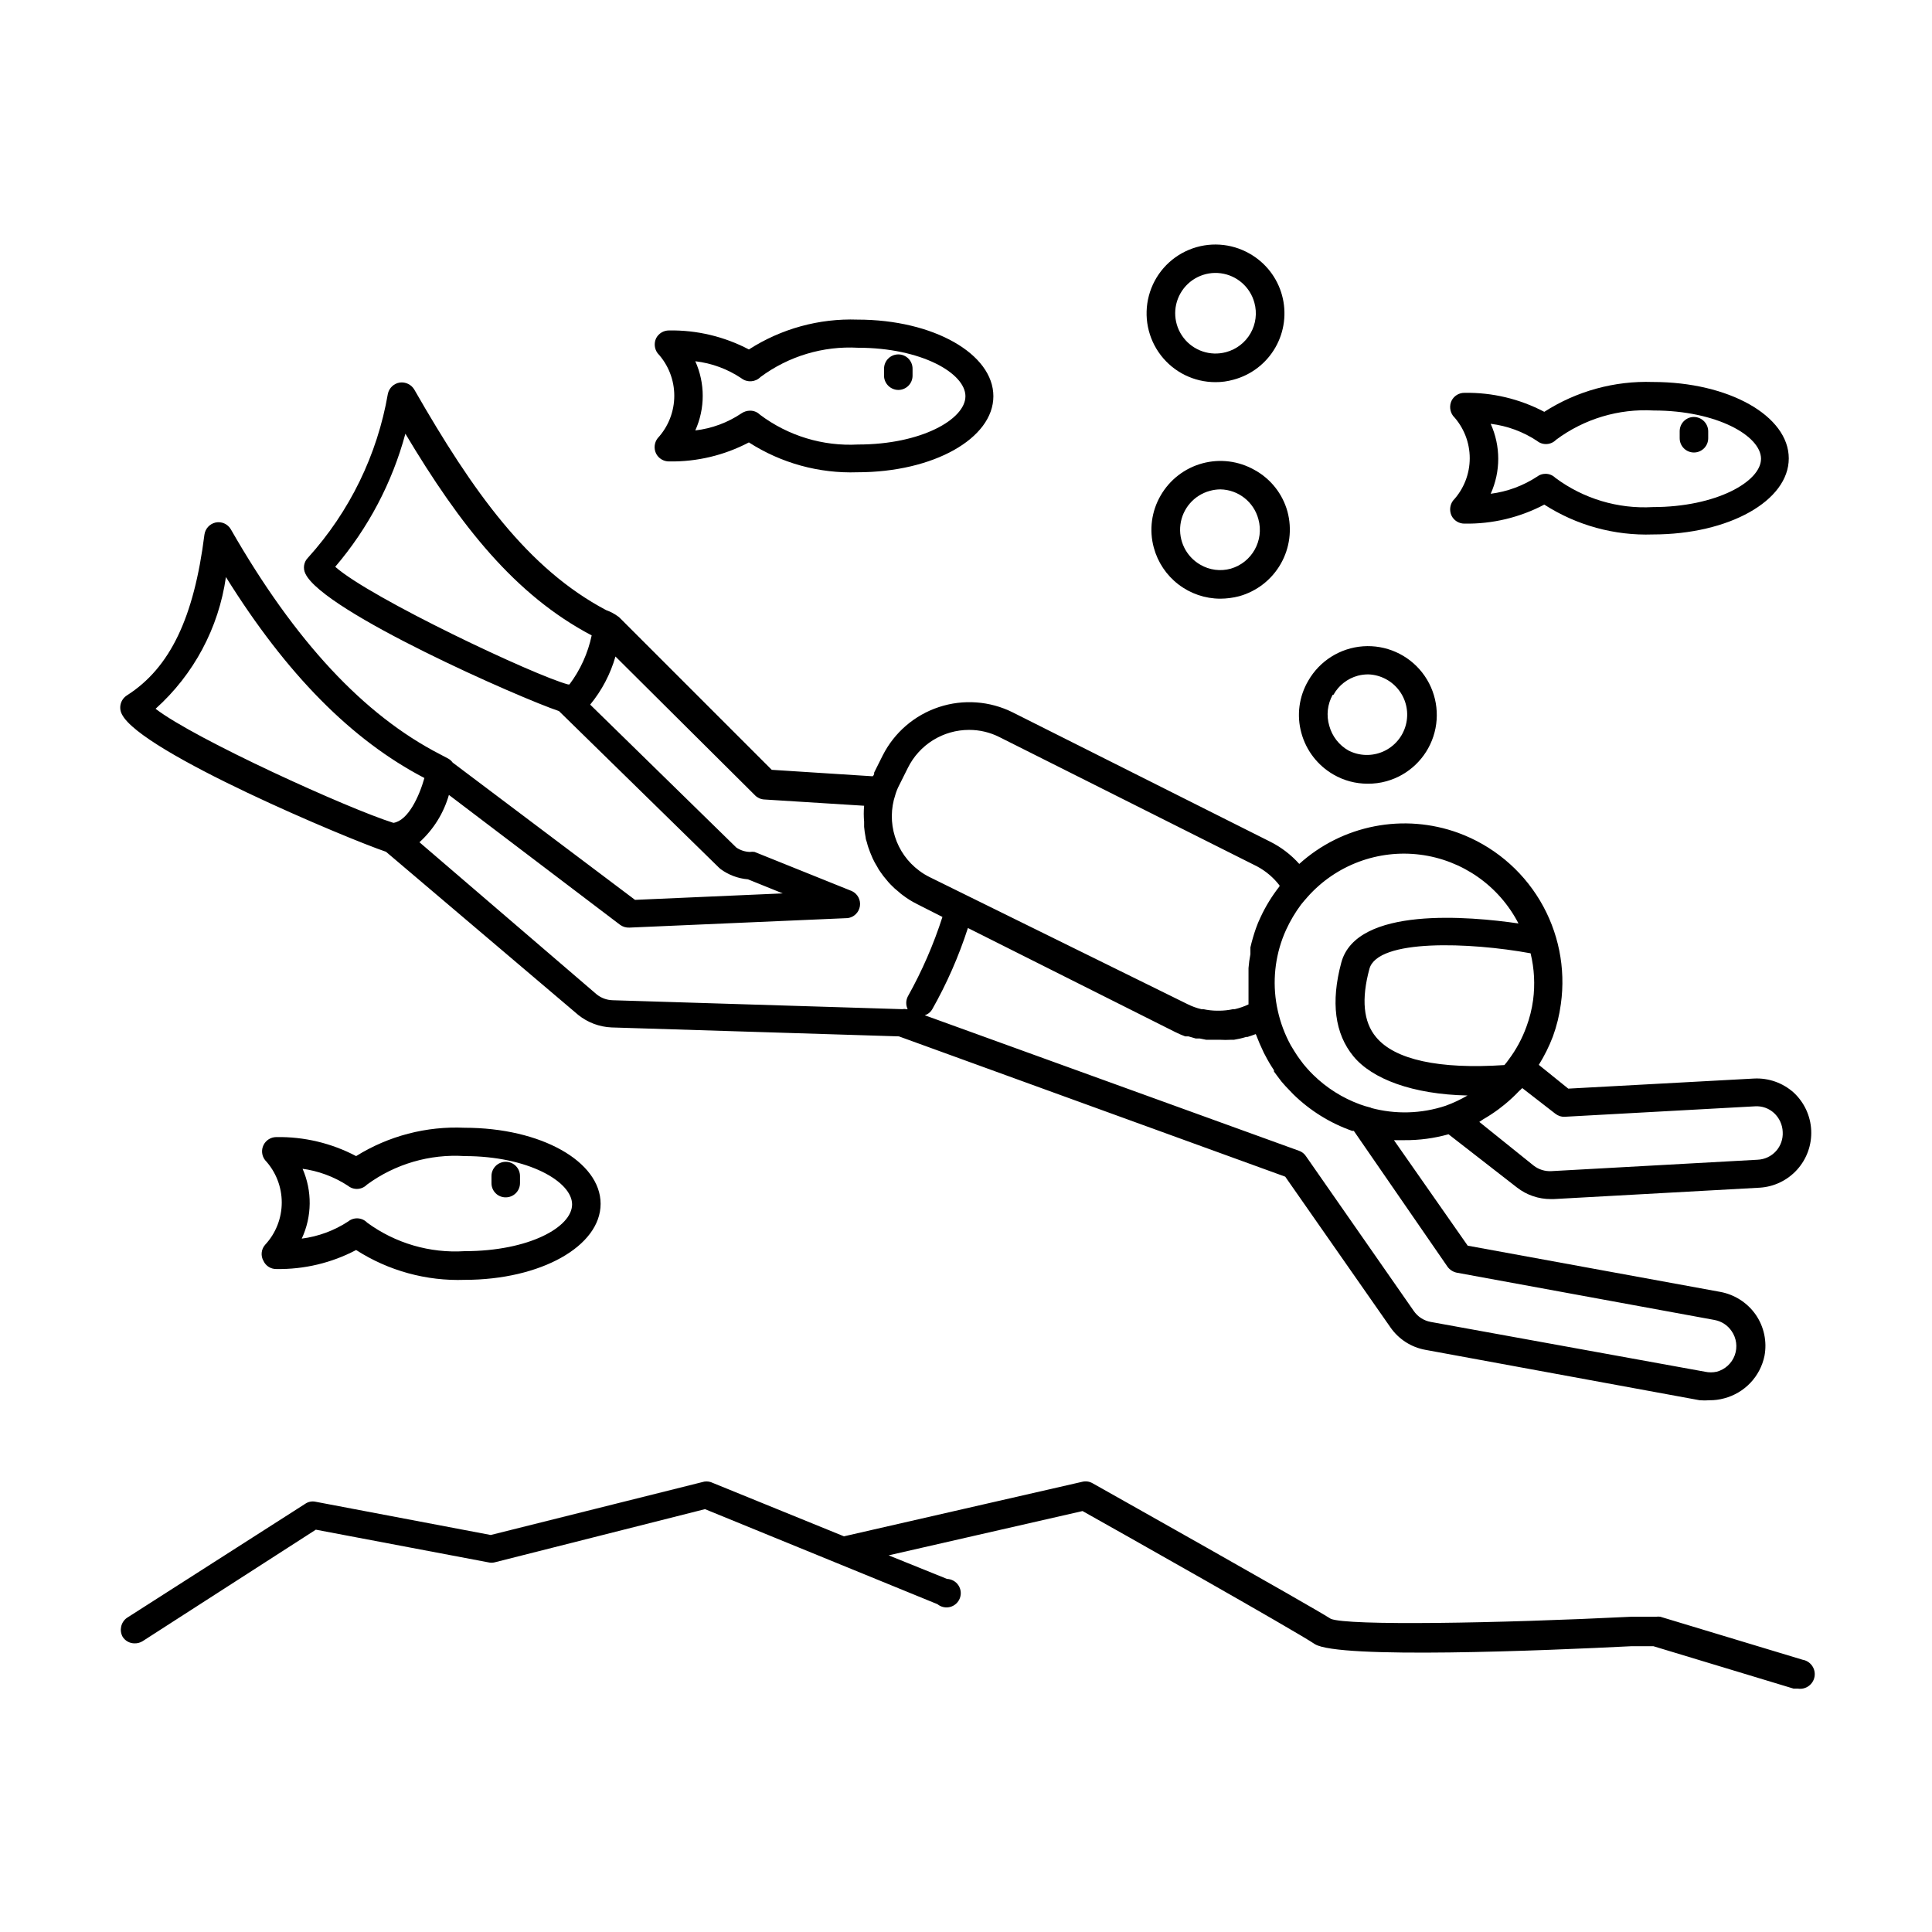
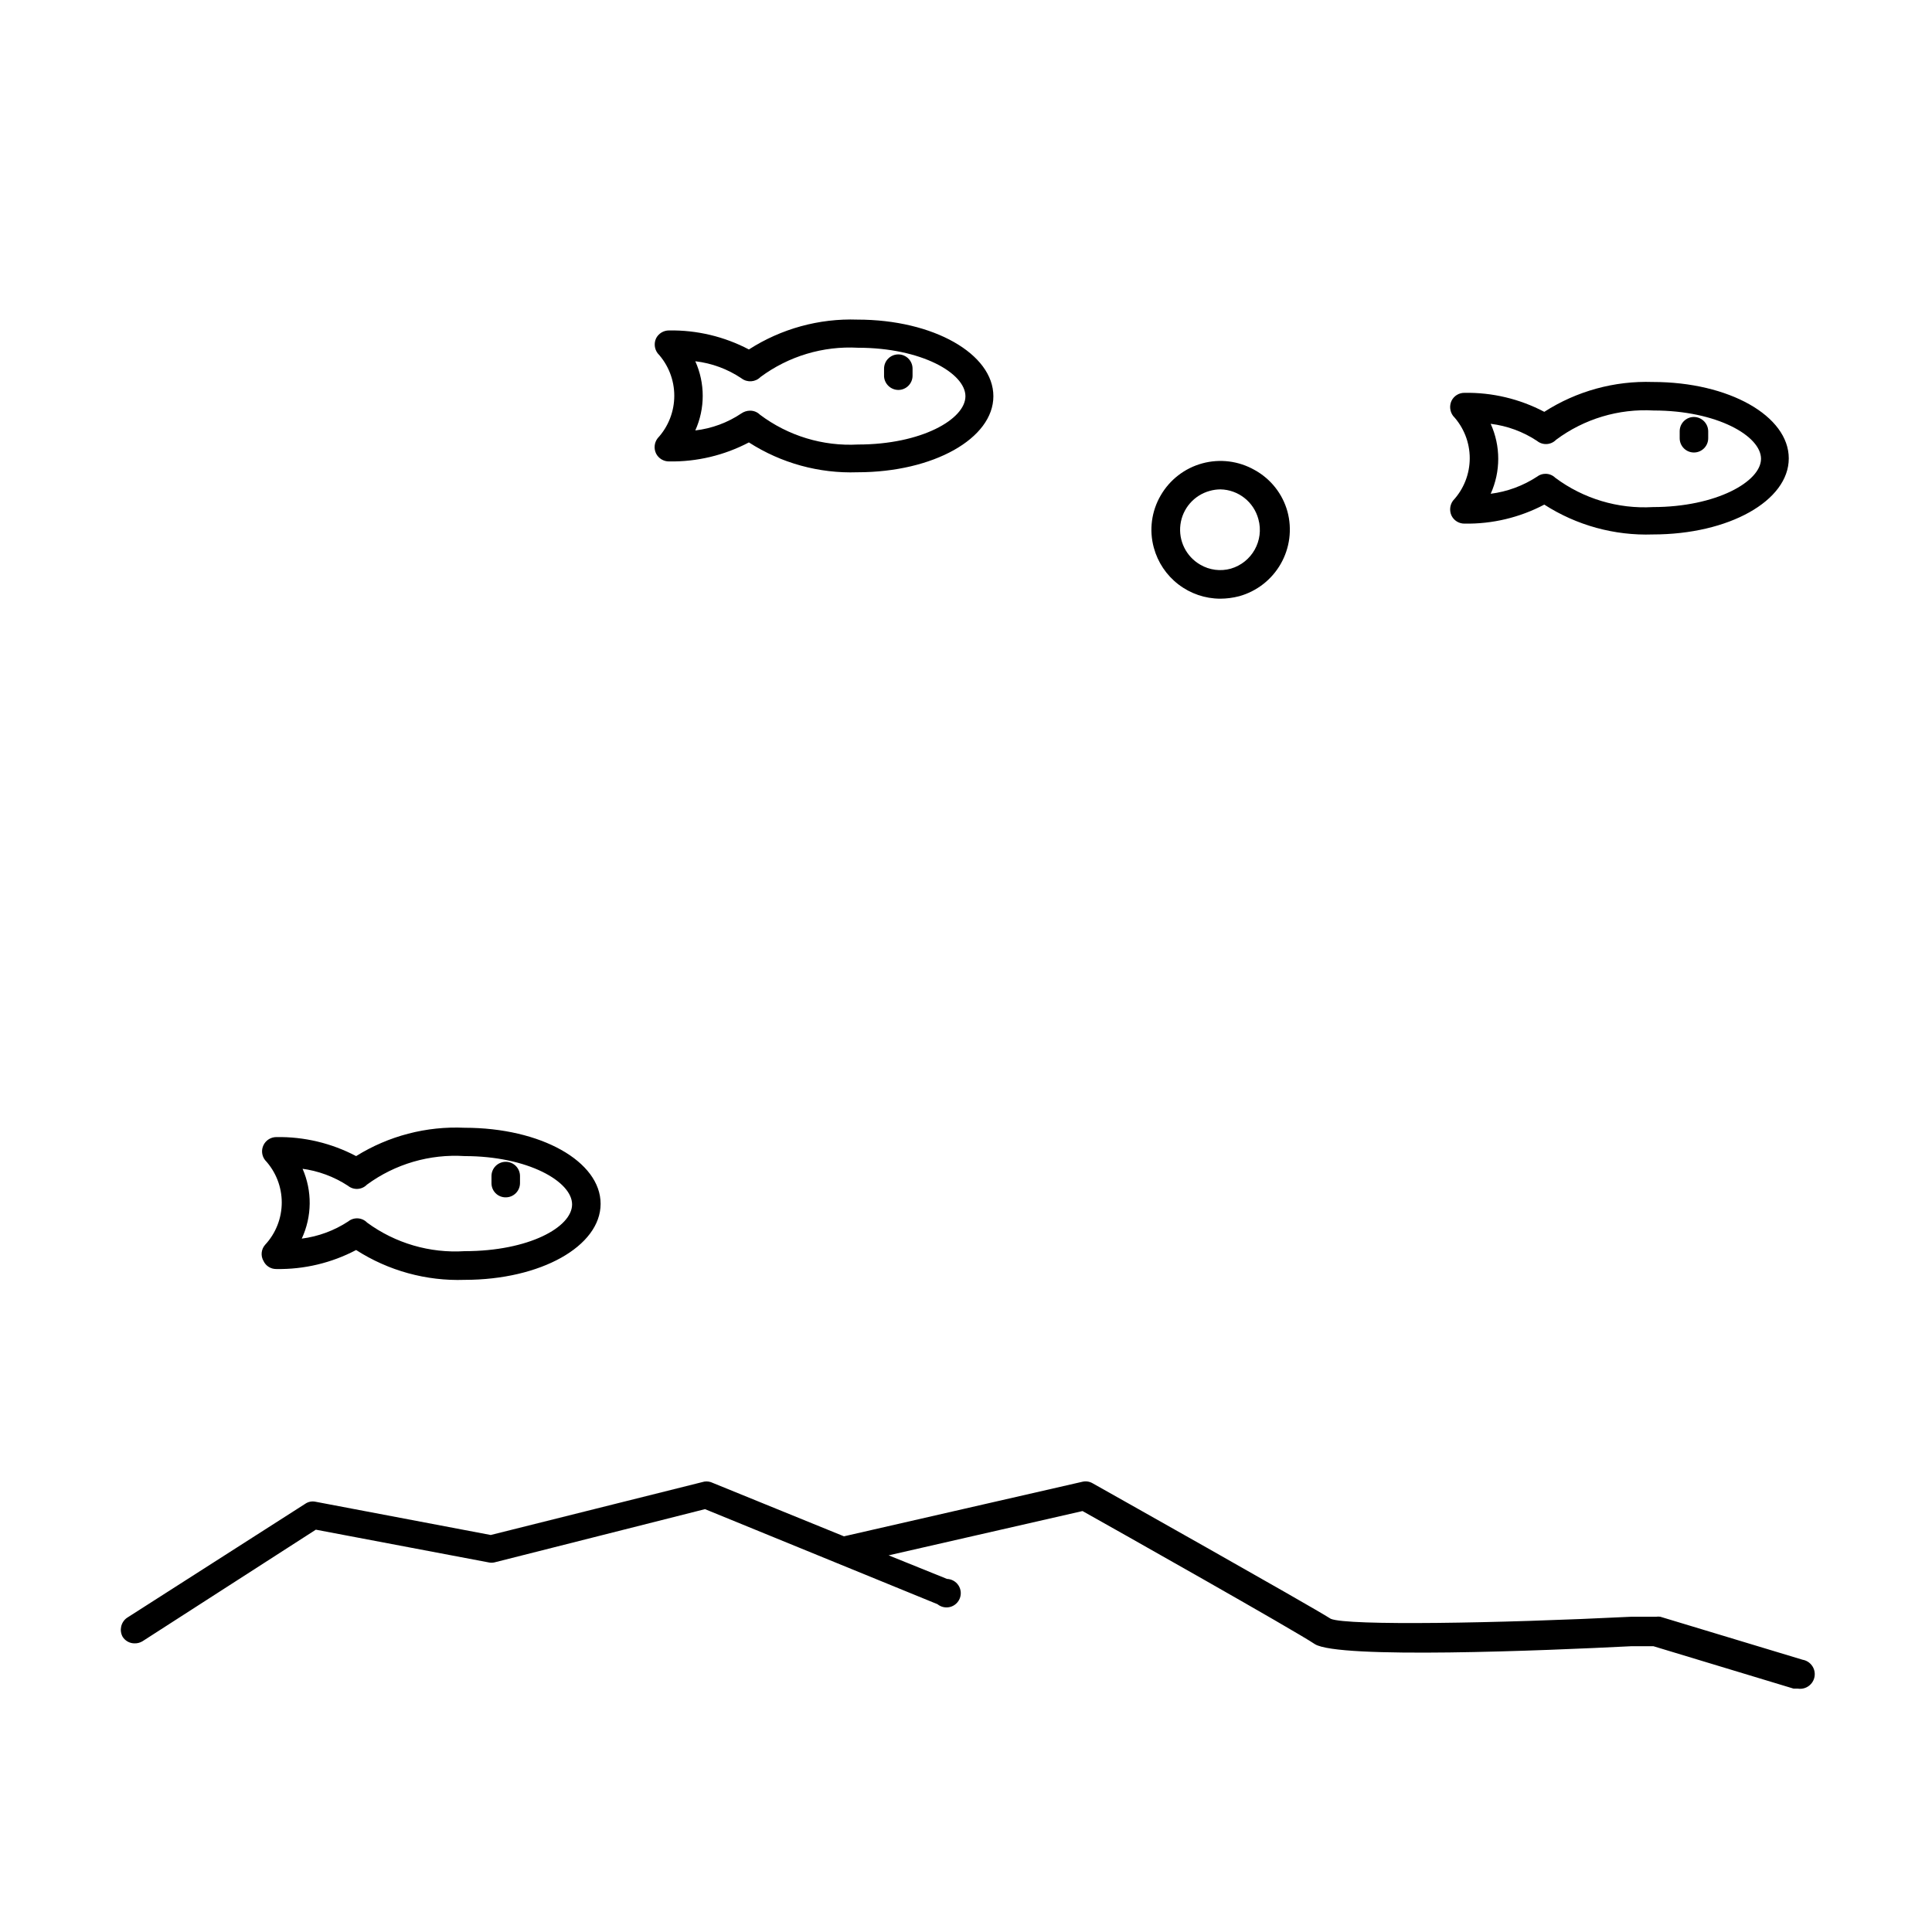
<svg xmlns="http://www.w3.org/2000/svg" fill="#000000" width="800px" height="800px" version="1.1" viewBox="144 144 512 512">
  <g>
-     <path d="m497.39 349.27c2.738 1.586 5.848 2.422 9.016 2.418 1.703 0.023 3.398-0.195 5.039-0.656 5.856-1.637 10.512-6.09 12.41-11.867 1.898-5.777 0.793-12.121-2.949-16.914-3.738-4.793-9.625-7.41-15.691-6.973-6.066 0.438-11.512 3.871-14.527 9.152-2.445 4.168-3.098 9.148-1.812 13.805 1.266 4.66 4.328 8.629 8.516 11.035zm0-21.16c1.379-2.481 3.707-4.297 6.445-5.039 0.922-0.242 1.871-0.359 2.824-0.352 3.238 0.125 6.242 1.719 8.168 4.324 1.93 2.609 2.566 5.949 1.734 9.082-0.828 3.137-3.039 5.723-6.004 7.035-2.965 1.309-6.363 1.203-9.238-0.289-2.473-1.418-4.285-3.754-5.039-6.5-0.832-2.762-0.504-5.746 0.906-8.262z" />
    <path d="m476.48 268.55c-4.199-2.391-9.172-3.023-13.836-1.758s-8.637 4.324-11.051 8.508c-2.441 4.188-3.098 9.18-1.816 13.855 1.051 3.867 3.336 7.281 6.516 9.719 3.176 2.441 7.062 3.769 11.07 3.785 1.699-0.008 3.391-0.227 5.035-0.656 4.66-1.297 8.617-4.379 11.012-8.578 2.398-4.199 3.039-9.172 1.785-13.84-1.293-4.707-4.438-8.688-8.715-11.035zm-6.297 26.148c-2.734 0.766-5.664 0.383-8.113-1.059-3.727-2.156-5.797-6.34-5.246-10.613 0.551-4.273 3.613-7.797 7.766-8.934 0.918-0.258 1.867-0.395 2.824-0.402 4.746 0.086 8.859 3.316 10.074 7.906 1.555 5.633-1.699 11.465-7.305 13.102z" />
-     <path d="m475.17 211.22c-4.914-2.82-10.863-3.195-16.094-1.016-5.231 2.18-9.148 6.664-10.605 12.141-1.457 5.477-0.289 11.316 3.164 15.809 3.453 4.492 8.801 7.125 14.465 7.121 1.617 0.012 3.231-0.211 4.785-0.652 4.684-1.246 8.676-4.309 11.09-8.512 2.414-4.199 3.055-9.188 1.777-13.863-1.277-4.672-4.367-8.641-8.582-11.027zm-6.246 26.098h-0.004c-4.168 1.133-8.609-0.359-11.25-3.777-2.644-3.418-2.965-8.094-0.816-11.84 2.148-3.75 6.344-5.836 10.629-5.285 4.285 0.551 7.816 3.629 8.945 7.801 0.754 2.734 0.387 5.656-1.023 8.113-1.41 2.461-3.742 4.254-6.484 4.988z" />
-     <path d="m527.87 444.59 18.137 14.105c2.574 2.008 5.75 3.09 9.016 3.074h0.707l54.664-3.023c3.805-0.246 7.359-1.98 9.902-4.82s3.867-6.566 3.691-10.375c-0.172-3.809-1.836-7.398-4.629-9.996-2.891-2.594-6.695-3.938-10.578-3.727l-49.172 2.672-7.809-6.301c1.48-2.375 2.731-4.891 3.727-7.504 1.02-2.789 1.727-5.676 2.117-8.617 1.34-9.523-0.629-19.219-5.566-27.469-4.941-8.25-12.562-14.559-21.59-17.875-7.109-2.594-14.793-3.203-22.227-1.754-7.43 1.445-14.324 4.891-19.941 9.969-2.176-2.434-4.789-4.434-7.707-5.894l-68.215-34.258-0.004-0.004c-6.082-3.035-13.121-3.543-19.578-1.41-6.453 2.133-11.805 6.734-14.879 12.797l-2.266 4.535c0 0.301 0 0.656-0.402 1.008l-26.754-1.715-40.305-40.305-0.352-0.301h-0.004c-0.984-0.73-2.07-1.305-3.223-1.715-20.758-10.984-35.266-31.285-50.836-58.441-0.797-1.348-2.328-2.082-3.879-1.863-1.555 0.254-2.793 1.434-3.125 2.973-2.797 16.188-10.137 31.246-21.16 43.43-1.117 1.113-1.402 2.816-0.703 4.231 4.734 10.078 57.234 33.102 67.207 36.426l42.422 41.516 0.402 0.352c2.121 1.559 4.633 2.5 7.254 2.719l9.219 3.727-39.145 1.715-48.316-36.375c-0.352-0.488-0.82-0.887-1.359-1.156l-2.016-1.059c-20.152-10.379-38.391-29.875-55.418-59.602-0.812-1.41-2.438-2.141-4.031-1.812-1.57 0.344-2.758 1.633-2.973 3.223-2.769 21.965-9.07 35.266-20.504 42.57v0.004c-1.707 1.062-2.301 3.262-1.359 5.035 5.039 10.078 60.105 33.102 69.98 36.426l50.934 43.227c2.523 2.031 5.629 3.195 8.867 3.328l76.125 2.367 102.38 37.18 27.859 39.902c2.18 3.164 5.535 5.324 9.32 5.996l72.648 13.352c0.891 0.07 1.781 0.07 2.672 0 1.293 0.008 2.582-0.16 3.828-0.504 2.648-0.695 5.055-2.113 6.941-4.098s3.18-4.457 3.738-7.141c0.719-3.805-0.117-7.742-2.316-10.93-2.223-3.18-5.606-5.352-9.422-6.047l-66.906-12.242-19.547-27.961h2.769c3.953 0.031 7.887-0.496 11.691-1.562zm28.312-5.441c0.715 0.562 1.609 0.852 2.519 0.805l50.383-2.769h-0.004c1.852-0.125 3.672 0.512 5.039 1.762 1.418 1.301 2.254 3.117 2.316 5.039 0.109 1.863-0.531 3.688-1.781 5.074-1.25 1.383-3.004 2.203-4.867 2.281l-54.664 3.023c-1.688 0.09-3.348-0.43-4.684-1.461l-14.41-11.586 1.059-0.707c1.406-0.812 2.769-1.703 4.078-2.672l1.664-1.309c1.332-1.094 2.594-2.273 3.777-3.527 0 0 0.555-0.453 0.805-0.754zm-6.551-42.473c0.977 4.039 1.199 8.227 0.656 12.344-0.324 2.41-0.918 4.777-1.762 7.055-1.133 3.141-2.731 6.098-4.738 8.766-0.34 0.492-0.711 0.965-1.109 1.41-17.281 1.16-29.07-1.41-34.008-7.406-3.375-4.031-3.93-10.078-1.762-18.086 2.168-8.012 26.703-7.055 42.672-4.133zm-168.37-42.016c0.266-0.906 0.617-1.785 1.059-2.621l2.266-4.535c1.496-3.023 3.805-5.57 6.672-7.352 2.867-1.781 6.176-2.723 9.551-2.723 2.801-0.008 5.562 0.648 8.062 1.914l68.266 34.258c2.316 1.238 4.344 2.957 5.945 5.039v0.254c-1.992 2.531-3.684 5.289-5.039 8.211-0.457 0.953-0.859 1.926-1.211 2.922-0.578 1.652-1.066 3.332-1.461 5.039v1.812c-0.242 1.215-0.41 2.441-0.504 3.676v2.168 3.375 2.316 1.766c-1.16 0.547-2.375 0.969-3.625 1.258h-0.453c-1.195 0.262-2.41 0.395-3.629 0.406h-0.656c-1.219-0.012-2.434-0.145-3.625-0.406h-0.504c-1.258-0.293-2.473-0.73-3.629-1.309l-68.418-33.703c-0.977-0.484-1.902-1.055-2.769-1.715-3.027-2.254-5.262-5.406-6.394-9.008-1.129-3.598-1.098-7.465 0.098-11.043zm-86.355-29.273h-0.352c-8.918-2.367-52.344-22.871-61.715-31.184 8.734-10.23 15.086-22.277 18.59-35.266 14.559 24.383 29.07 42.773 49.375 53.453h-0.004c-0.992 4.711-3.004 9.148-5.894 12.996zm-46.652 36.676c-11.941-3.727-52.648-22.219-63.027-30.23v0.004c10.129-9.082 16.727-21.445 18.645-34.914 16.07 25.797 33.352 43.227 52.598 53.254-1.363 4.836-4.285 11.285-8.215 11.891zm136.28 49.375h-0.301c-0.383-0.074-0.777-0.074-1.16 0l-76.73-2.367c-1.543-0.043-3.031-0.59-4.231-1.562l-46.953-40.305h-0.004c3.719-3.371 6.426-7.719 7.809-12.543l45.344 34.41c0.715 0.527 1.586 0.793 2.469 0.754l57.887-2.519c1.656-0.227 2.961-1.512 3.219-3.164 0.254-1.648-0.602-3.269-2.109-3.988l-25.793-10.379c-0.418-0.07-0.844-0.07-1.262 0-1.277-0.043-2.516-0.445-3.578-1.16l-38.742-37.887v0.004c3.086-3.746 5.367-8.082 6.703-12.75l36.98 36.777-0.004 0.004c0.645 0.652 1.504 1.047 2.418 1.105l26.5 1.664h0.004c-0.129 1.406-0.129 2.824 0 4.231v1.359 0.004c0.082 0.945 0.219 1.887 0.402 2.82 0 0.504 0.301 1.059 0.402 1.562 0.102 0.504 0.504 1.664 0.805 2.418s0.453 1.059 0.656 1.562c0.352 0.762 0.758 1.504 1.207 2.215 0.254 0.516 0.559 1.004 0.91 1.461 0.477 0.707 0.996 1.379 1.559 2.016 0.344 0.441 0.715 0.863 1.109 1.258 0.656 0.691 1.363 1.332 2.117 1.918 0.348 0.328 0.715 0.629 1.109 0.906 1.164 0.887 2.414 1.664 3.727 2.316l6.75 3.426c-2.348 7.309-5.422 14.363-9.168 21.059-0.547 1.055-0.566 2.305-0.051 3.375zm143.08 68.266v0.004c0.59 0.797 1.449 1.352 2.418 1.559l68.367 12.543v0.004c1.824 0.336 3.438 1.387 4.484 2.922 1.309 1.871 1.625 4.266 0.844 6.414-0.785 2.148-2.566 3.777-4.773 4.367-1.027 0.227-2.094 0.227-3.125 0l-72.699-13.199c-1.824-0.336-3.438-1.391-4.484-2.922l-28.566-41.012c-0.43-0.656-1.07-1.152-1.812-1.41l-99.199-35.922c0.793-0.238 1.473-0.758 1.914-1.461 3.906-6.879 7.094-14.137 9.523-21.664l54.914 27.559c0.867 0.438 1.758 0.824 2.668 1.16h0.855l1.914 0.555h1.059l1.762 0.352h3.781c0.875 0.051 1.75 0.051 2.621 0h0.906c1.109-0.176 2.203-0.426 3.277-0.758h0.352c0.707-0.25 1.461-0.453 2.168-0.754h-0.004c0.125 0.227 0.227 0.461 0.305 0.703 0.453 1.211 1.008 2.469 1.562 3.629 0.188 0.453 0.406 0.891 0.652 1.309 0.695 1.355 1.469 2.668 2.32 3.93 0.016 0.117 0.016 0.238 0 0.355 0.605 0.855 1.258 1.664 1.965 2.621l1.008 1.16 2.168 2.266-0.004-0.004c4.422 4.32 9.734 7.625 15.566 9.676h0.453zm-20.152-42.117-1.664-0.453-1.359-0.453c-4.641-1.691-8.863-4.356-12.395-7.809-0.605-0.605-1.258-1.258-1.762-1.863l-0.855-1.008c-0.504-0.707-1.059-1.359-1.562-2.117-0.504-0.754-1.211-1.863-1.762-2.82h-0.004c-1.594-2.891-2.762-5.996-3.473-9.219-1.43-6.371-0.992-13.02 1.258-19.148 0.301-0.805 0.605-1.562 0.957-2.316 1.09-2.367 2.422-4.613 3.981-6.699 0.555-0.656 1.109-1.359 1.762-2.066 7.492-8.379 18.629-12.539 29.781-11.121 11.148 1.422 20.887 8.234 26.043 18.227-12.848-1.863-42.926-4.637-46.953 10.379-2.82 10.48-1.715 18.844 3.223 24.836 4.938 5.996 15.668 10.078 30.23 10.379h-0.004c-1.844 1.078-3.785 1.988-5.793 2.719-6.418 2.137-13.324 2.328-19.852 0.555z" />
    <path d="m621.68 583.84-37.684-11.387h-0.004c-0.367-0.055-0.738-0.055-1.105 0h-6.551c-35.57 1.762-75.168 2.418-79.652 0.555-6.047-3.828-60.809-34.613-63.129-35.922-0.82-0.48-1.793-0.625-2.719-0.402l-63.18 14.457-35.266-14.359c-0.75-0.25-1.566-0.25-2.316 0l-56.023 14.008-46.453-8.816c-0.941-0.195-1.926 0.004-2.719 0.555l-47.258 30.23v-0.004c-1.594 1.156-2.07 3.32-1.109 5.039 0.695 1.078 1.895 1.727 3.176 1.711 0.727 0.016 1.441-0.176 2.066-0.551l45.949-29.574 45.746 8.664h-0.004c0.531 0.125 1.082 0.125 1.613 0l55.773-14.105 61.617 25.191h-0.004c0.941 0.77 2.199 1.039 3.375 0.723 1.176-0.316 2.125-1.18 2.555-2.32 0.43-1.137 0.281-2.414-0.395-3.426-0.676-1.012-1.801-1.637-3.016-1.68l-15.469-6.246 51.387-11.738c8.465 4.734 56.176 31.641 61.566 35.266 6.348 3.981 60.91 1.715 83.883 0.555h5.844l37.129 11.234h1.113c2.117 0.348 4.113-1.086 4.461-3.199s-1.086-4.109-3.199-4.457z" />
    <path d="m213.84 478.19c0.613 1.305 1.934 2.133 3.375 2.113 7.367 0.129 14.645-1.605 21.16-5.035 8.562 5.5 18.598 8.258 28.77 7.906 20.152 0 36.023-8.918 36.023-20.152 0-11.234-15.82-20.152-36.023-20.152-10.129-0.469-20.16 2.148-28.77 7.508-6.516-3.434-13.793-5.164-21.16-5.039-1.438 0.008-2.75 0.828-3.383 2.125-0.633 1.293-0.473 2.836 0.41 3.973 2.844 3.051 4.426 7.066 4.426 11.234 0 4.172-1.582 8.184-4.426 11.234-1.039 1.191-1.203 2.918-0.402 4.285zm10.078-24.484v-0.004c4.387 0.562 8.59 2.113 12.293 4.535 1.5 1.227 3.691 1.094 5.039-0.301 7.477-5.481 16.645-8.156 25.895-7.559 16.777 0 28.465 6.75 28.465 12.797s-11.488 12.395-28.465 12.395c-9.234 0.586-18.383-2.09-25.848-7.559-1.344-1.395-3.535-1.523-5.035-0.301-3.703 2.422-7.906 3.973-12.293 4.535 2.731-5.863 2.805-12.621 0.199-18.543z" />
    <path d="m278.03 461.31c2.086 0 3.777-1.691 3.777-3.777v-1.867c0-2.086-1.691-3.777-3.777-3.777-2.09 0-3.781 1.691-3.781 3.777v1.867c-0.012 1.004 0.383 1.973 1.094 2.684 0.711 0.715 1.68 1.105 2.688 1.094z" />
    <path d="m317.88 264.22c0.66 1.277 1.984 2.074 3.426 2.066 7.363 0.121 14.641-1.613 21.16-5.039 8.559 5.5 18.594 8.262 28.766 7.91 20.152 0 36.023-8.969 36.023-20.152 0-11.188-15.82-20.305-36.023-20.305-10.172-0.352-20.207 2.41-28.766 7.91-6.519-3.426-13.797-5.16-21.16-5.039-1.441-0.008-2.766 0.789-3.426 2.066-0.613 1.301-0.461 2.832 0.402 3.981 2.836 3.062 4.41 7.086 4.41 11.258 0 4.176-1.574 8.199-4.41 11.262-0.902 1.172-1.059 2.754-0.402 4.082zm10.379-24.484c4.383 0.512 8.582 2.066 12.242 4.531 1.527 1.164 3.684 1.016 5.035-0.352 7.445-5.523 16.59-8.27 25.848-7.758 16.777 0 28.465 6.75 28.465 12.848 0 6.098-11.688 12.797-28.465 12.797-9.328 0.504-18.531-2.297-25.996-7.91-0.699-0.688-1.641-1.07-2.621-1.059-0.809 0.008-1.598 0.254-2.266 0.707-3.66 2.465-7.859 4.019-12.242 4.531 2.625-5.828 2.625-12.508 0-18.336z" />
    <path d="m382.06 247.34c2.086 0 3.777-1.691 3.777-3.777v-1.863c0-2.09-1.691-3.781-3.777-3.781s-3.777 1.691-3.777 3.781v2.113c0.156 1.977 1.797 3.508 3.777 3.527z" />
    <path d="m582.02 245.23c-10.168-0.348-20.203 2.41-28.766 7.91-6.519-3.43-13.797-5.164-21.16-5.035-1.453-0.016-2.785 0.809-3.426 2.113-0.602 1.301-0.449 2.828 0.402 3.981 2.844 3.051 4.426 7.066 4.426 11.234 0 4.172-1.582 8.188-4.426 11.234-0.852 1.156-1.004 2.68-0.402 3.981 0.641 1.309 1.973 2.129 3.426 2.117 7.363 0.129 14.641-1.605 21.16-5.039 8.562 5.504 18.598 8.262 28.766 7.91 20.152 0 36.023-8.918 36.023-20.152s-15.82-20.254-36.023-20.254zm0 33.152c-9.258 0.527-18.406-2.219-25.844-7.758-0.699-0.688-1.641-1.07-2.621-1.059-0.801-0.004-1.582 0.262-2.215 0.754-3.703 2.426-7.906 3.977-12.293 4.535 2.668-5.891 2.668-12.648 0-18.539 4.394 0.535 8.602 2.09 12.293 4.535 1.5 1.223 3.691 1.09 5.039-0.305 7.434-5.539 16.586-8.285 25.844-7.758 16.777 0 28.465 6.75 28.465 12.797s-11.891 12.797-28.668 12.797z" />
    <path d="m592.91 254.5c-2.086 0-3.777 1.691-3.777 3.777v1.863c0 2.086 1.691 3.777 3.777 3.777s3.781-1.691 3.781-3.777v-1.863c-0.027-2.074-1.703-3.75-3.781-3.777z" />
  </g>
</svg>